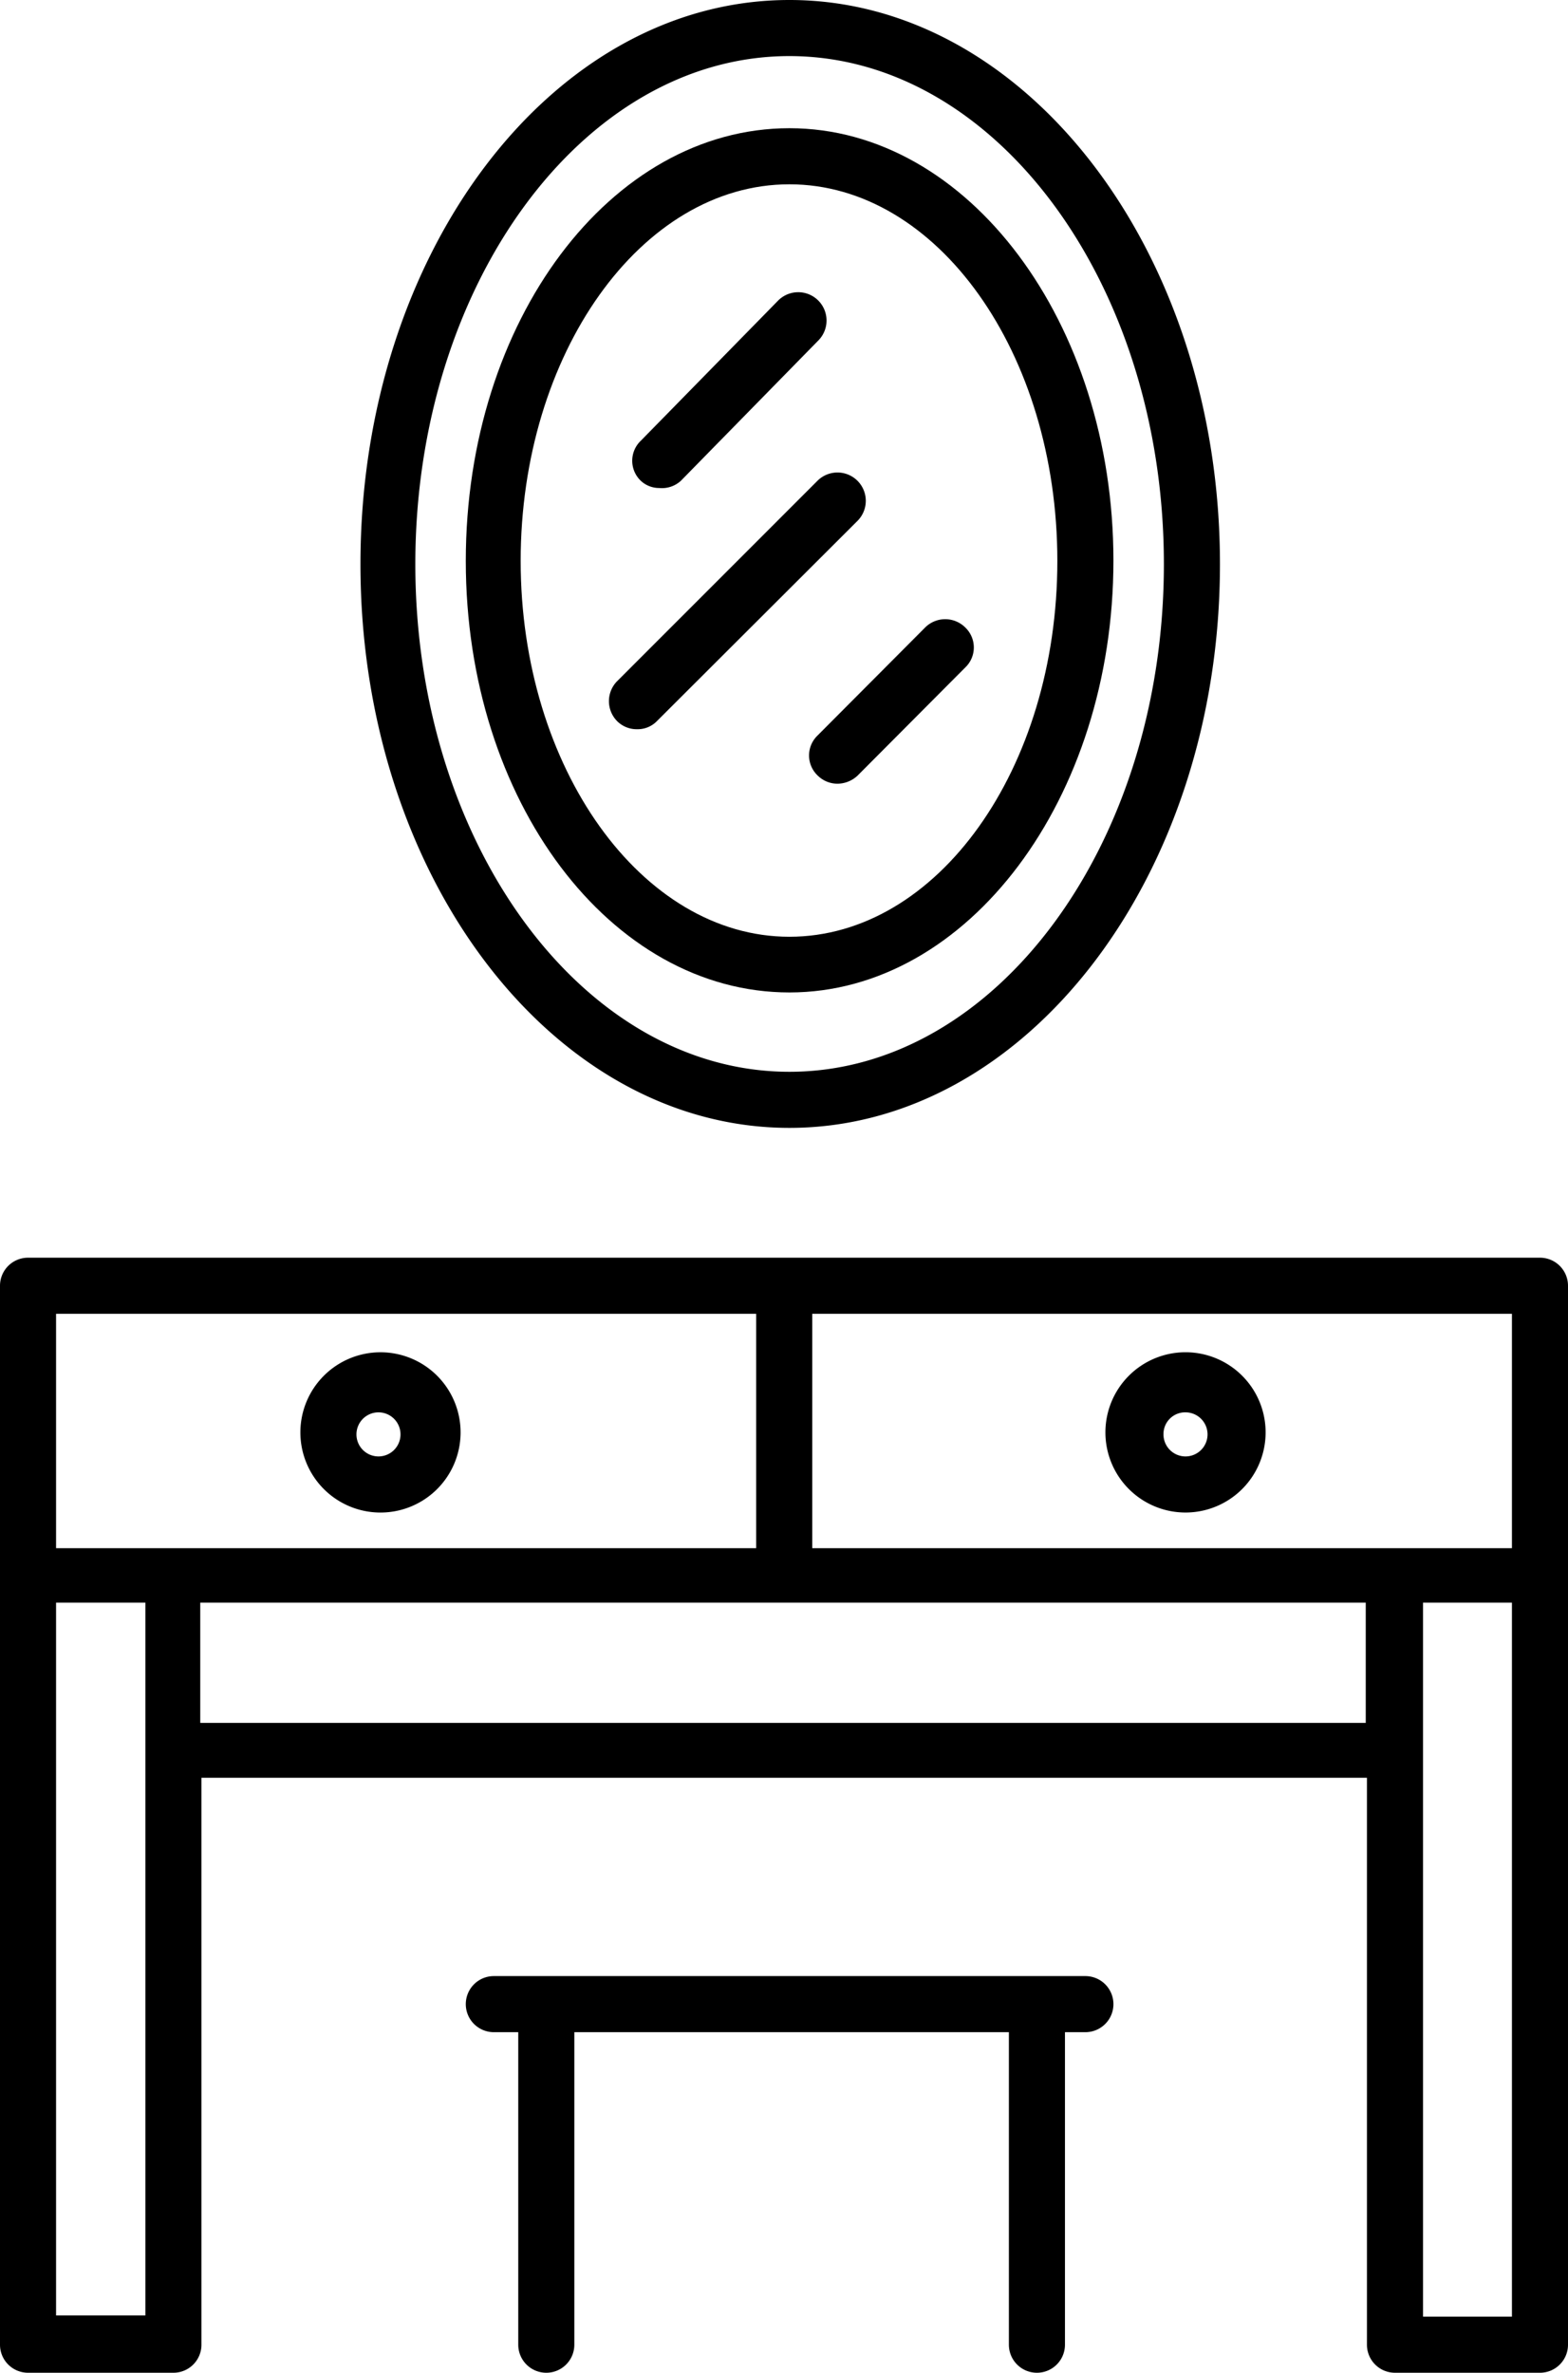
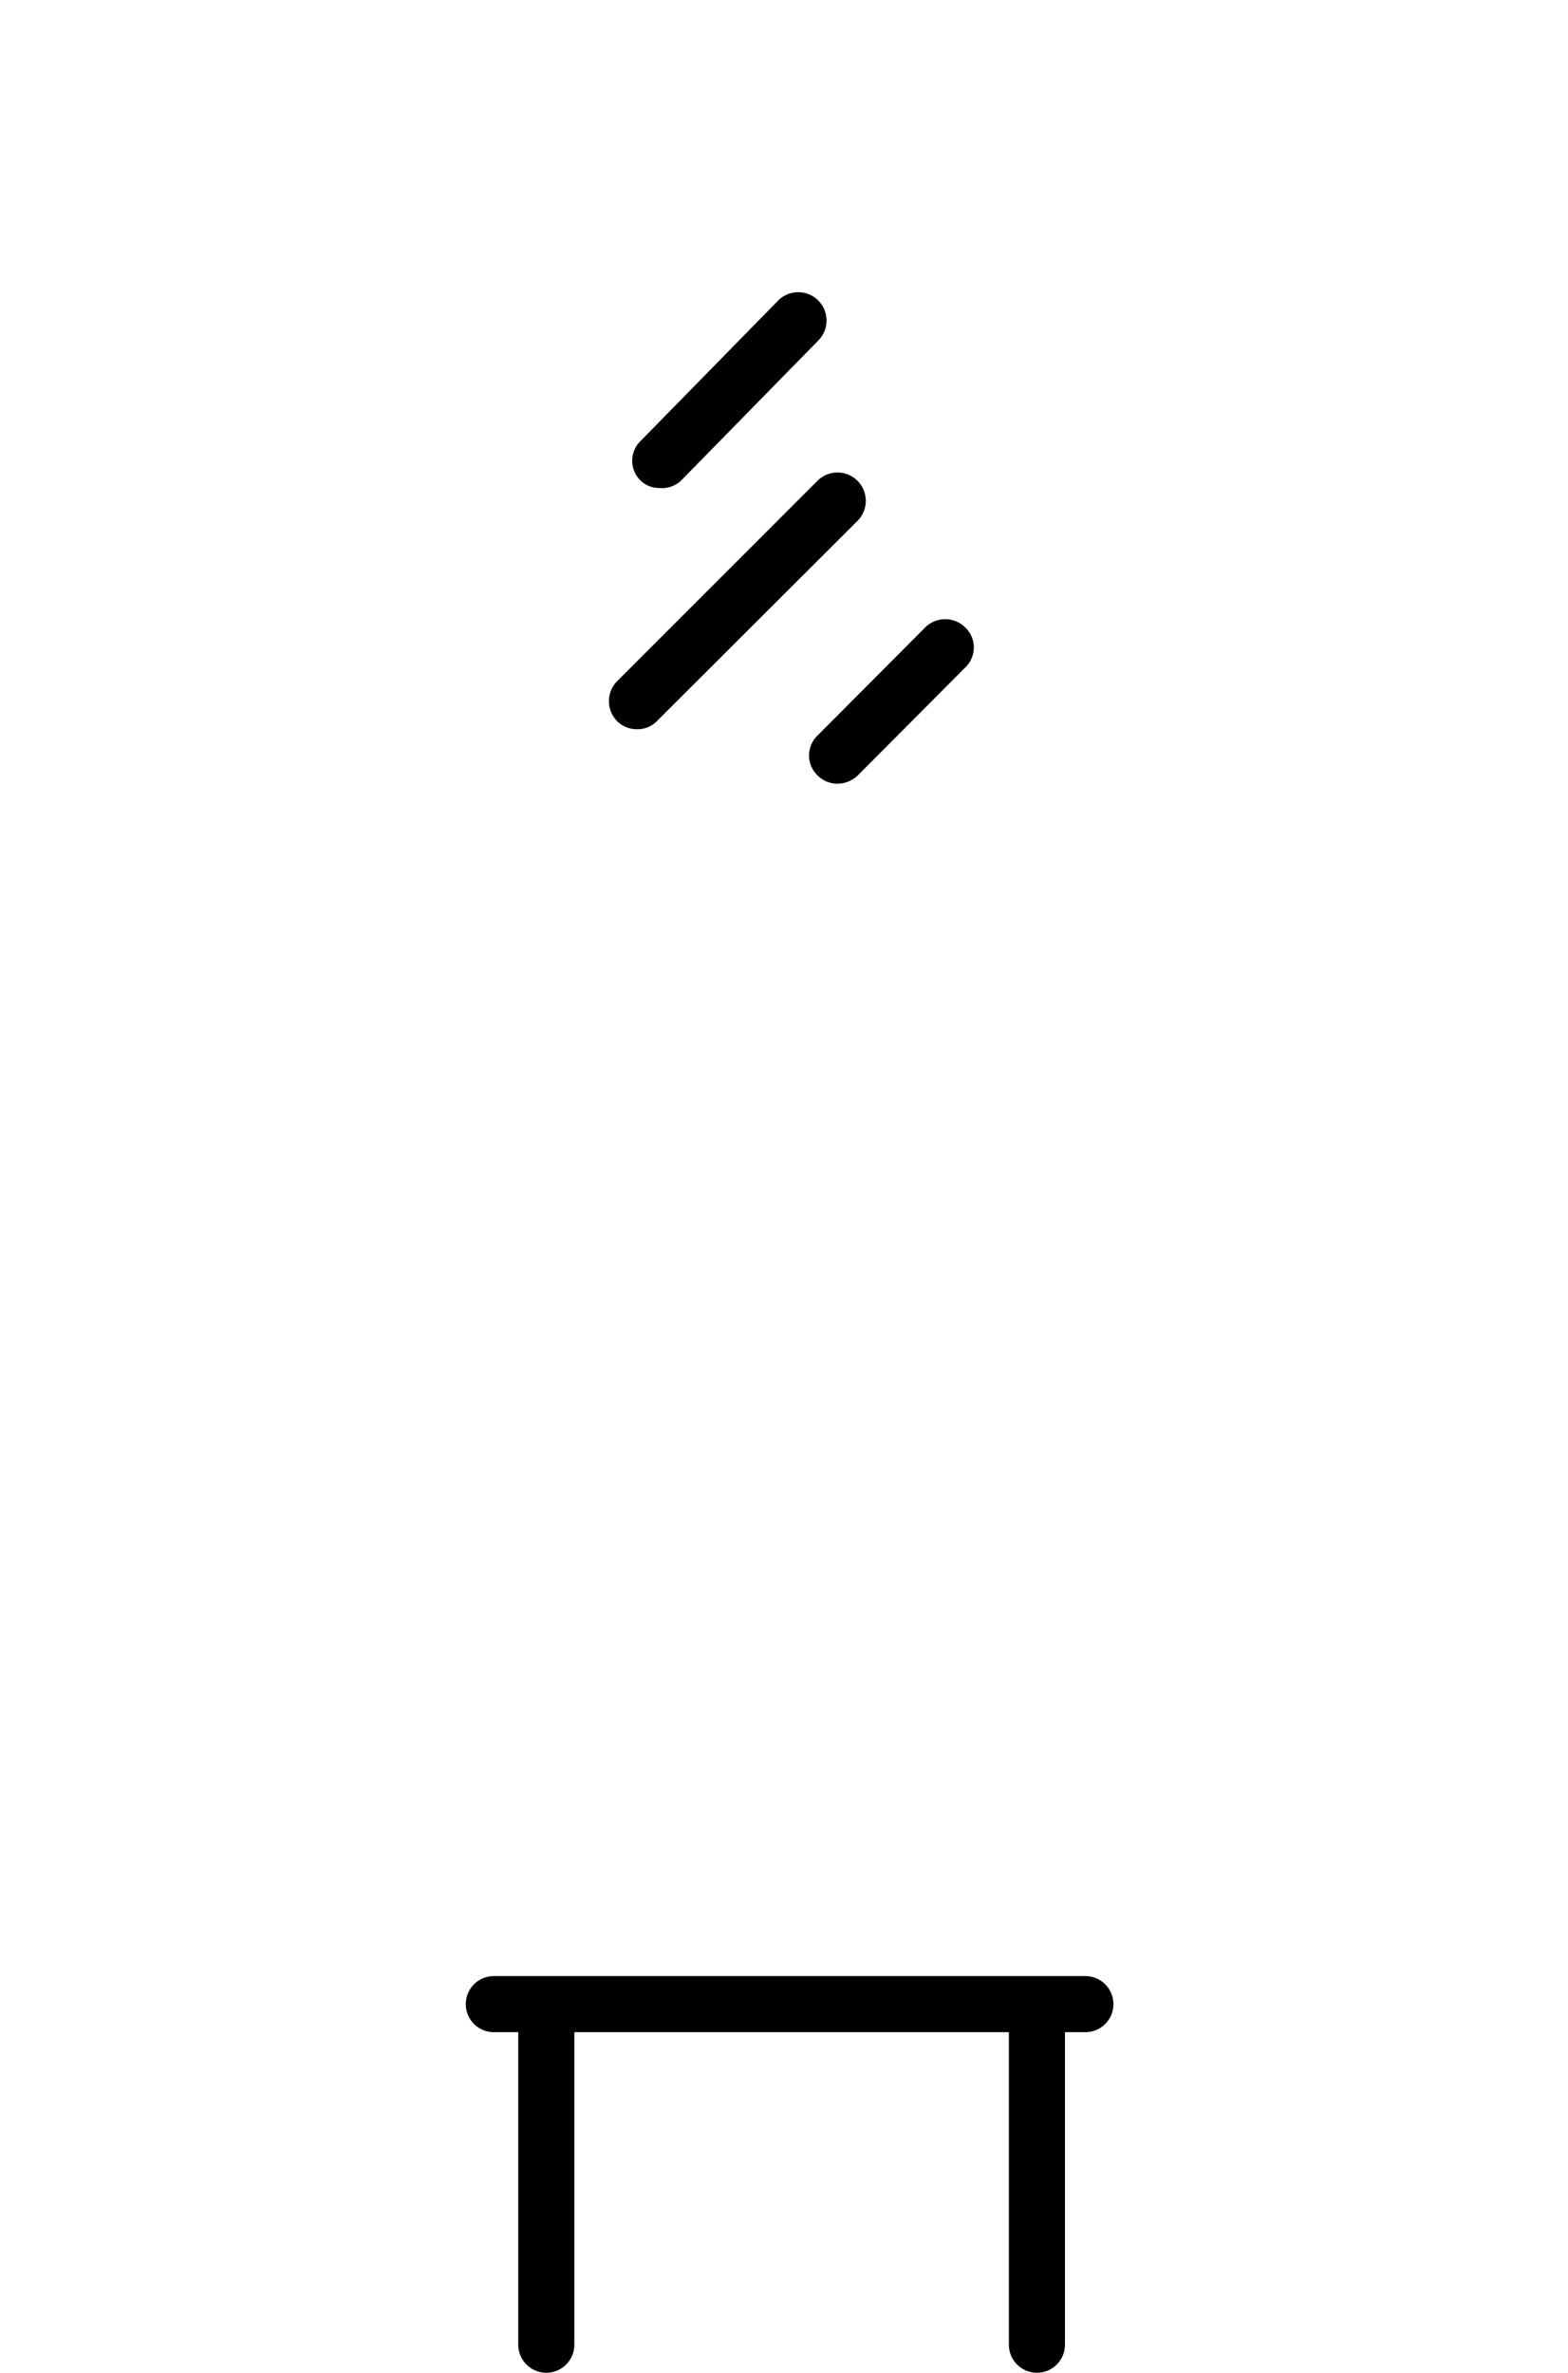
<svg xmlns="http://www.w3.org/2000/svg" width="39.15" height="59.22">
  <g data-name="Слой 2">
    <g data-name="Слой 1">
      <g data-name="Туалетные столики">
-         <path d="M38.45 31.39H.7a.7.7 0 00-.7.7v26.43a.7.7 0 00.7.7h3.63a.7.7 0 00.7-.7V44.37h29.1v14.15a.7.7 0 00.7.7h3.62a.7.7 0 00.7-.7V32.09a.7.7 0 00-.7-.7zm-.7 7.25H20.28v-5.85h17.47zM1.4 32.79h17.48v5.85H1.4zm2.23 25H1.4V40h2.23v17.82zM5 43v-3h29.1v3zm32.75 14.82h-2.22V40h2.22z" />
-         <path d="M9.45 37.75a2 2 0 10-1.95-2 2 2 0 001.95 2zm0-2.5a.55.55 0 11-.55.54.55.55 0 01.55-.54zM29.6 37.75a2 2 0 10-2-2 2 2 0 002 2zm0-2.5a.55.55 0 11-.55.54.54.54 0 01.55-.54zM19.71 28.15c5.93 0 10.75-6.31 10.75-14.07S25.64 0 19.71 0 9 6.31 9 14.08s4.79 14.07 10.71 14.07zm0-26.75c5.15 0 9.35 5.69 9.35 12.68s-4.2 12.67-9.35 12.67-9.34-5.69-9.34-12.67S14.56 1.4 19.71 1.4z" />
-         <path d="M19.71 24.77c4.46 0 8.09-4.84 8.09-10.78S24.17 3.2 19.71 3.2 11.63 8 11.63 14s3.62 10.77 8.08 10.77zm0-20.17c3.69 0 6.69 4.21 6.69 9.4s-3 9.38-6.69 9.38S13 19.16 13 14s3-9.4 6.71-9.4z" />
        <path d="M16.46 12.18A.7.7 0 0017 12l3.43-3.5a.7.7 0 10-1-1L16 11a.69.69 0 000 1 .67.67 0 00.46.18zM21.41 13a.7.7 0 00-1-1l-5 5a.71.71 0 000 1 .69.69 0 00.5.2.67.67 0 00.49-.2zM20.42 19.36a.7.7 0 00.49.2.74.74 0 00.5-.2l2.69-2.7a.69.69 0 000-1 .71.71 0 00-1 0l-2.69 2.7a.69.69 0 00.01 1zM27.1 49.32H12.33a.7.7 0 000 1.4h.61v7.8a.7.7 0 001.4 0v-7.8h10.85v7.8a.7.7 0 101.4 0v-7.8h.51a.7.7 0 000-1.4z" />
      </g>
    </g>
  </g>
</svg>